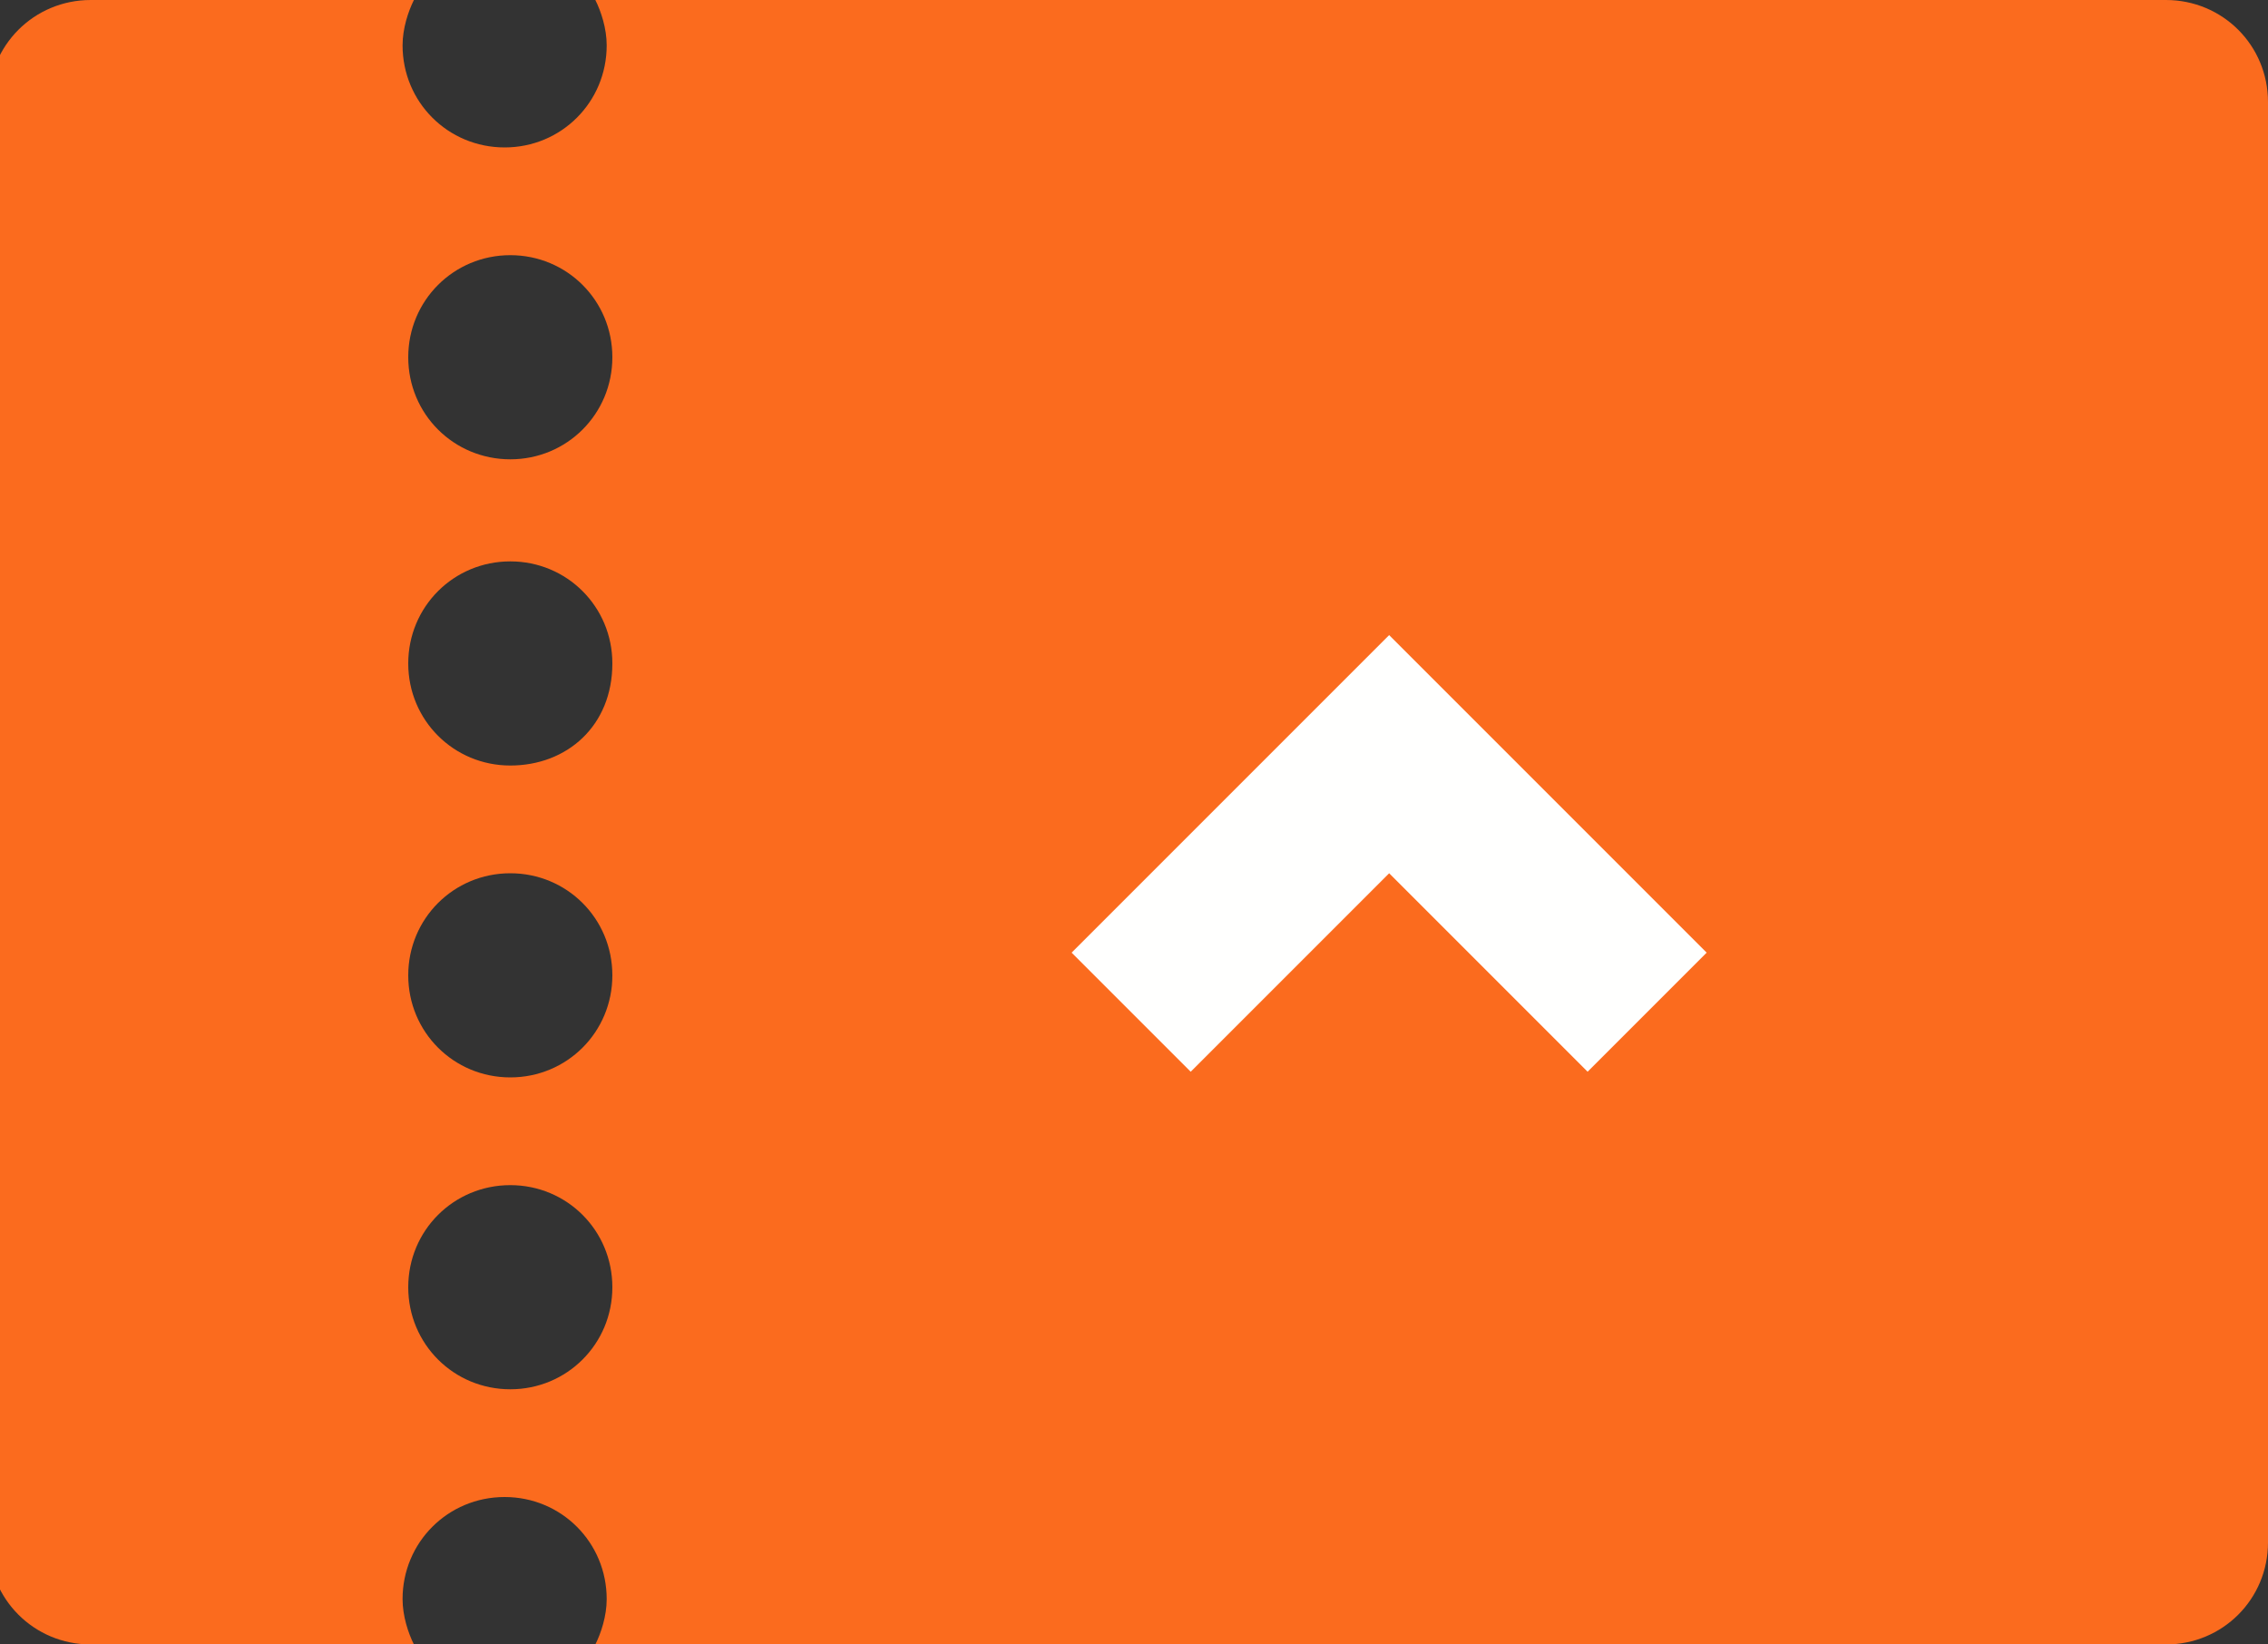
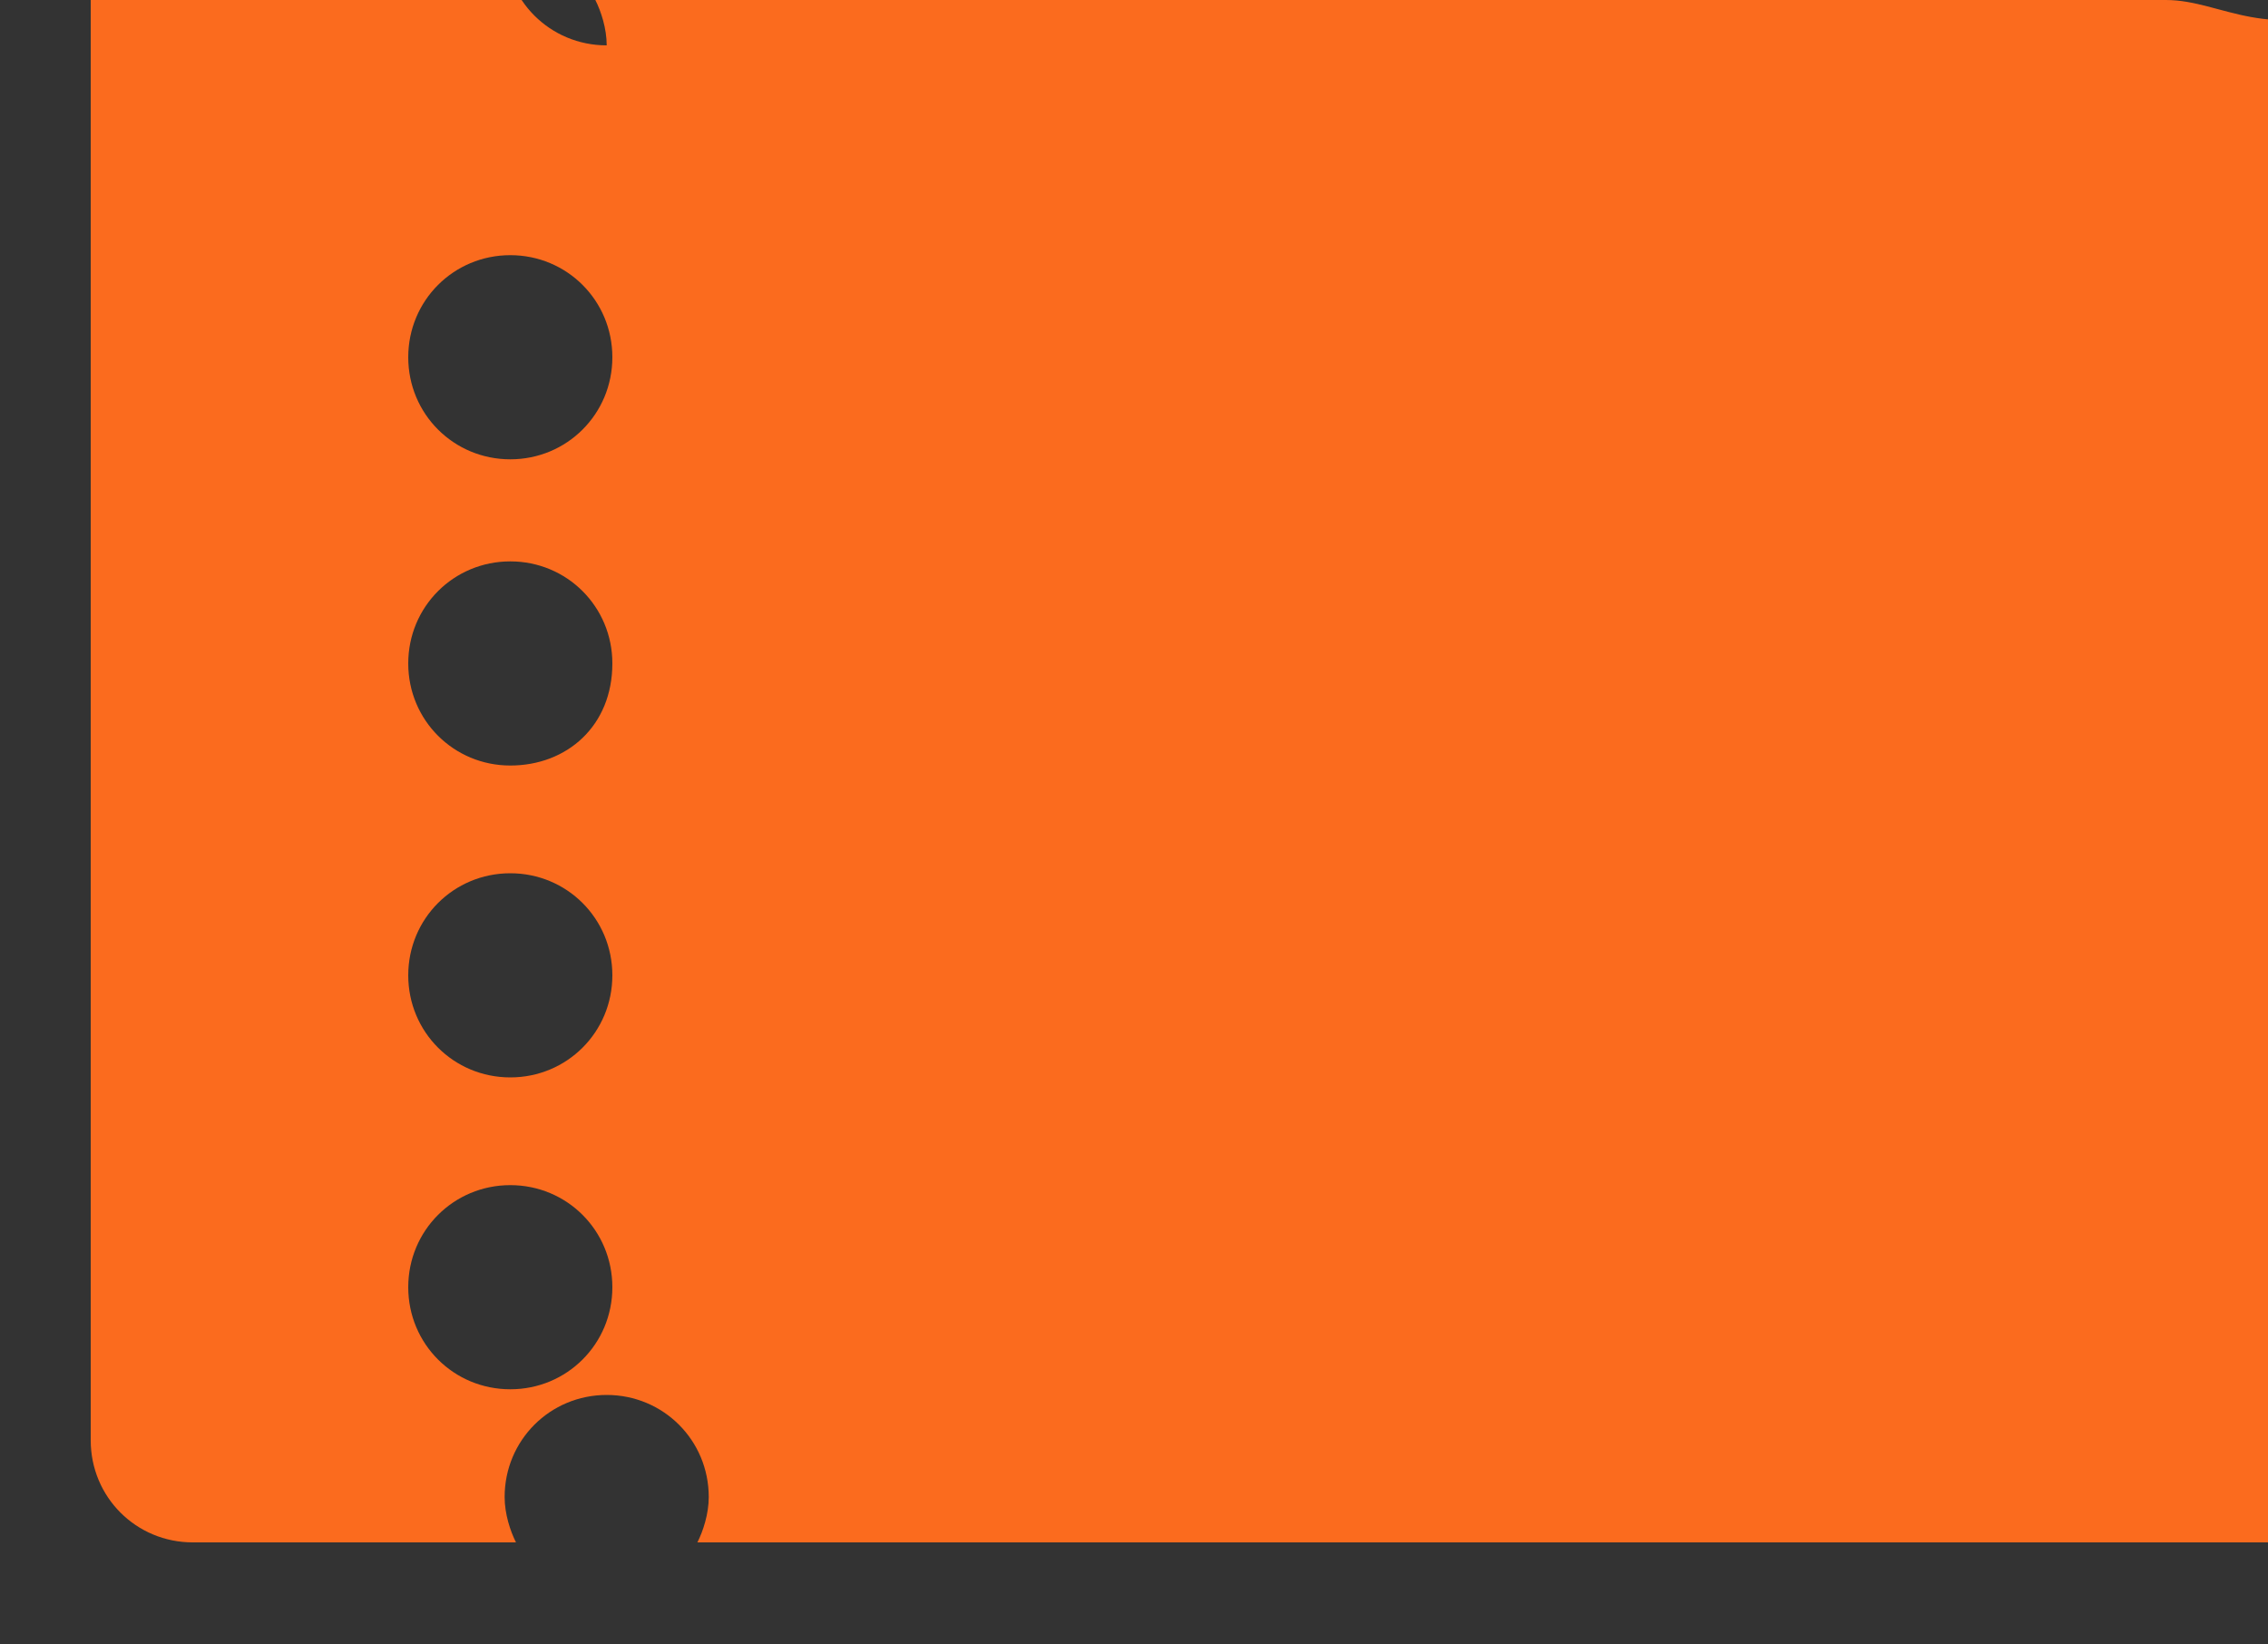
<svg xmlns="http://www.w3.org/2000/svg" version="1.1" id="Layer_1" x="0px" y="0px" viewBox="-307 226.5 40 29" style="enable-background:new -307 226.5 40 29;" xml:space="preserve">
  <rect x="-307" y="226.5" width="40" height="29" fill="#333333" stroke="none" />
  <style type="text/css">
	.st0{fill:#FB6B1E;}
	.st1{fill:#FFFFFE;}
</style>
  <g>
    <g>
      <g>
-         <path class="st0" d="M-268.8,226.5h-27.7c0.1,0.2,0.2,0.5,0.2,0.8c0,1-0.8,1.8-1.8,1.8c-1,0-1.8-0.8-1.8-1.8     c0-0.3,0.1-0.6,0.2-0.8h-5.7c-1,0-1.8,0.8-1.8,1.8v25.4c0,1,0.8,1.8,1.8,1.8h5.7c-0.1-0.2-0.2-0.5-0.2-0.8c0-1,0.8-1.8,1.8-1.8     c1,0,1.8,0.8,1.8,1.8c0,0.3-0.1,0.6-0.2,0.8h27.7c1,0,1.8-0.8,1.8-1.8v-25.4C-267,227.3-267.8,226.5-268.8,226.5z M-298,251     c-1,0-1.8-0.8-1.8-1.8c0-1,0.8-1.8,1.8-1.8c1,0,1.8,0.8,1.8,1.8C-296.2,250.2-297,251-298,251z M-298,245.5c-1,0-1.8-0.8-1.8-1.8     c0-1,0.8-1.8,1.8-1.8c1,0,1.8,0.8,1.8,1.8C-296.2,244.7-297,245.5-298,245.5z M-298,240c-1,0-1.8-0.8-1.8-1.8     c0-1,0.8-1.8,1.8-1.8c1,0,1.8,0.8,1.8,1.8C-296.2,239.3-297,240-298,240z M-298,234.6c-1,0-1.8-0.8-1.8-1.8c0-1,0.8-1.8,1.8-1.8     c1,0,1.8,0.8,1.8,1.8C-296.2,233.8-297,234.6-298,234.6z" />
+         <path class="st0" d="M-268.8,226.5h-27.7c0.1,0.2,0.2,0.5,0.2,0.8c-1,0-1.8-0.8-1.8-1.8     c0-0.3,0.1-0.6,0.2-0.8h-5.7c-1,0-1.8,0.8-1.8,1.8v25.4c0,1,0.8,1.8,1.8,1.8h5.7c-0.1-0.2-0.2-0.5-0.2-0.8c0-1,0.8-1.8,1.8-1.8     c1,0,1.8,0.8,1.8,1.8c0,0.3-0.1,0.6-0.2,0.8h27.7c1,0,1.8-0.8,1.8-1.8v-25.4C-267,227.3-267.8,226.5-268.8,226.5z M-298,251     c-1,0-1.8-0.8-1.8-1.8c0-1,0.8-1.8,1.8-1.8c1,0,1.8,0.8,1.8,1.8C-296.2,250.2-297,251-298,251z M-298,245.5c-1,0-1.8-0.8-1.8-1.8     c0-1,0.8-1.8,1.8-1.8c1,0,1.8,0.8,1.8,1.8C-296.2,244.7-297,245.5-298,245.5z M-298,240c-1,0-1.8-0.8-1.8-1.8     c0-1,0.8-1.8,1.8-1.8c1,0,1.8,0.8,1.8,1.8C-296.2,239.3-297,240-298,240z M-298,234.6c-1,0-1.8-0.8-1.8-1.8c0-1,0.8-1.8,1.8-1.8     c1,0,1.8,0.8,1.8,1.8C-296.2,233.8-297,234.6-298,234.6z" />
      </g>
    </g>
    <g>
-       <polygon class="st1" points="-282.5,237.7 -276.9,243.3 -279,245.4 -282.5,241.9 -286,245.4 -288.1,243.3   " />
-     </g>
+       </g>
  </g>
</svg>